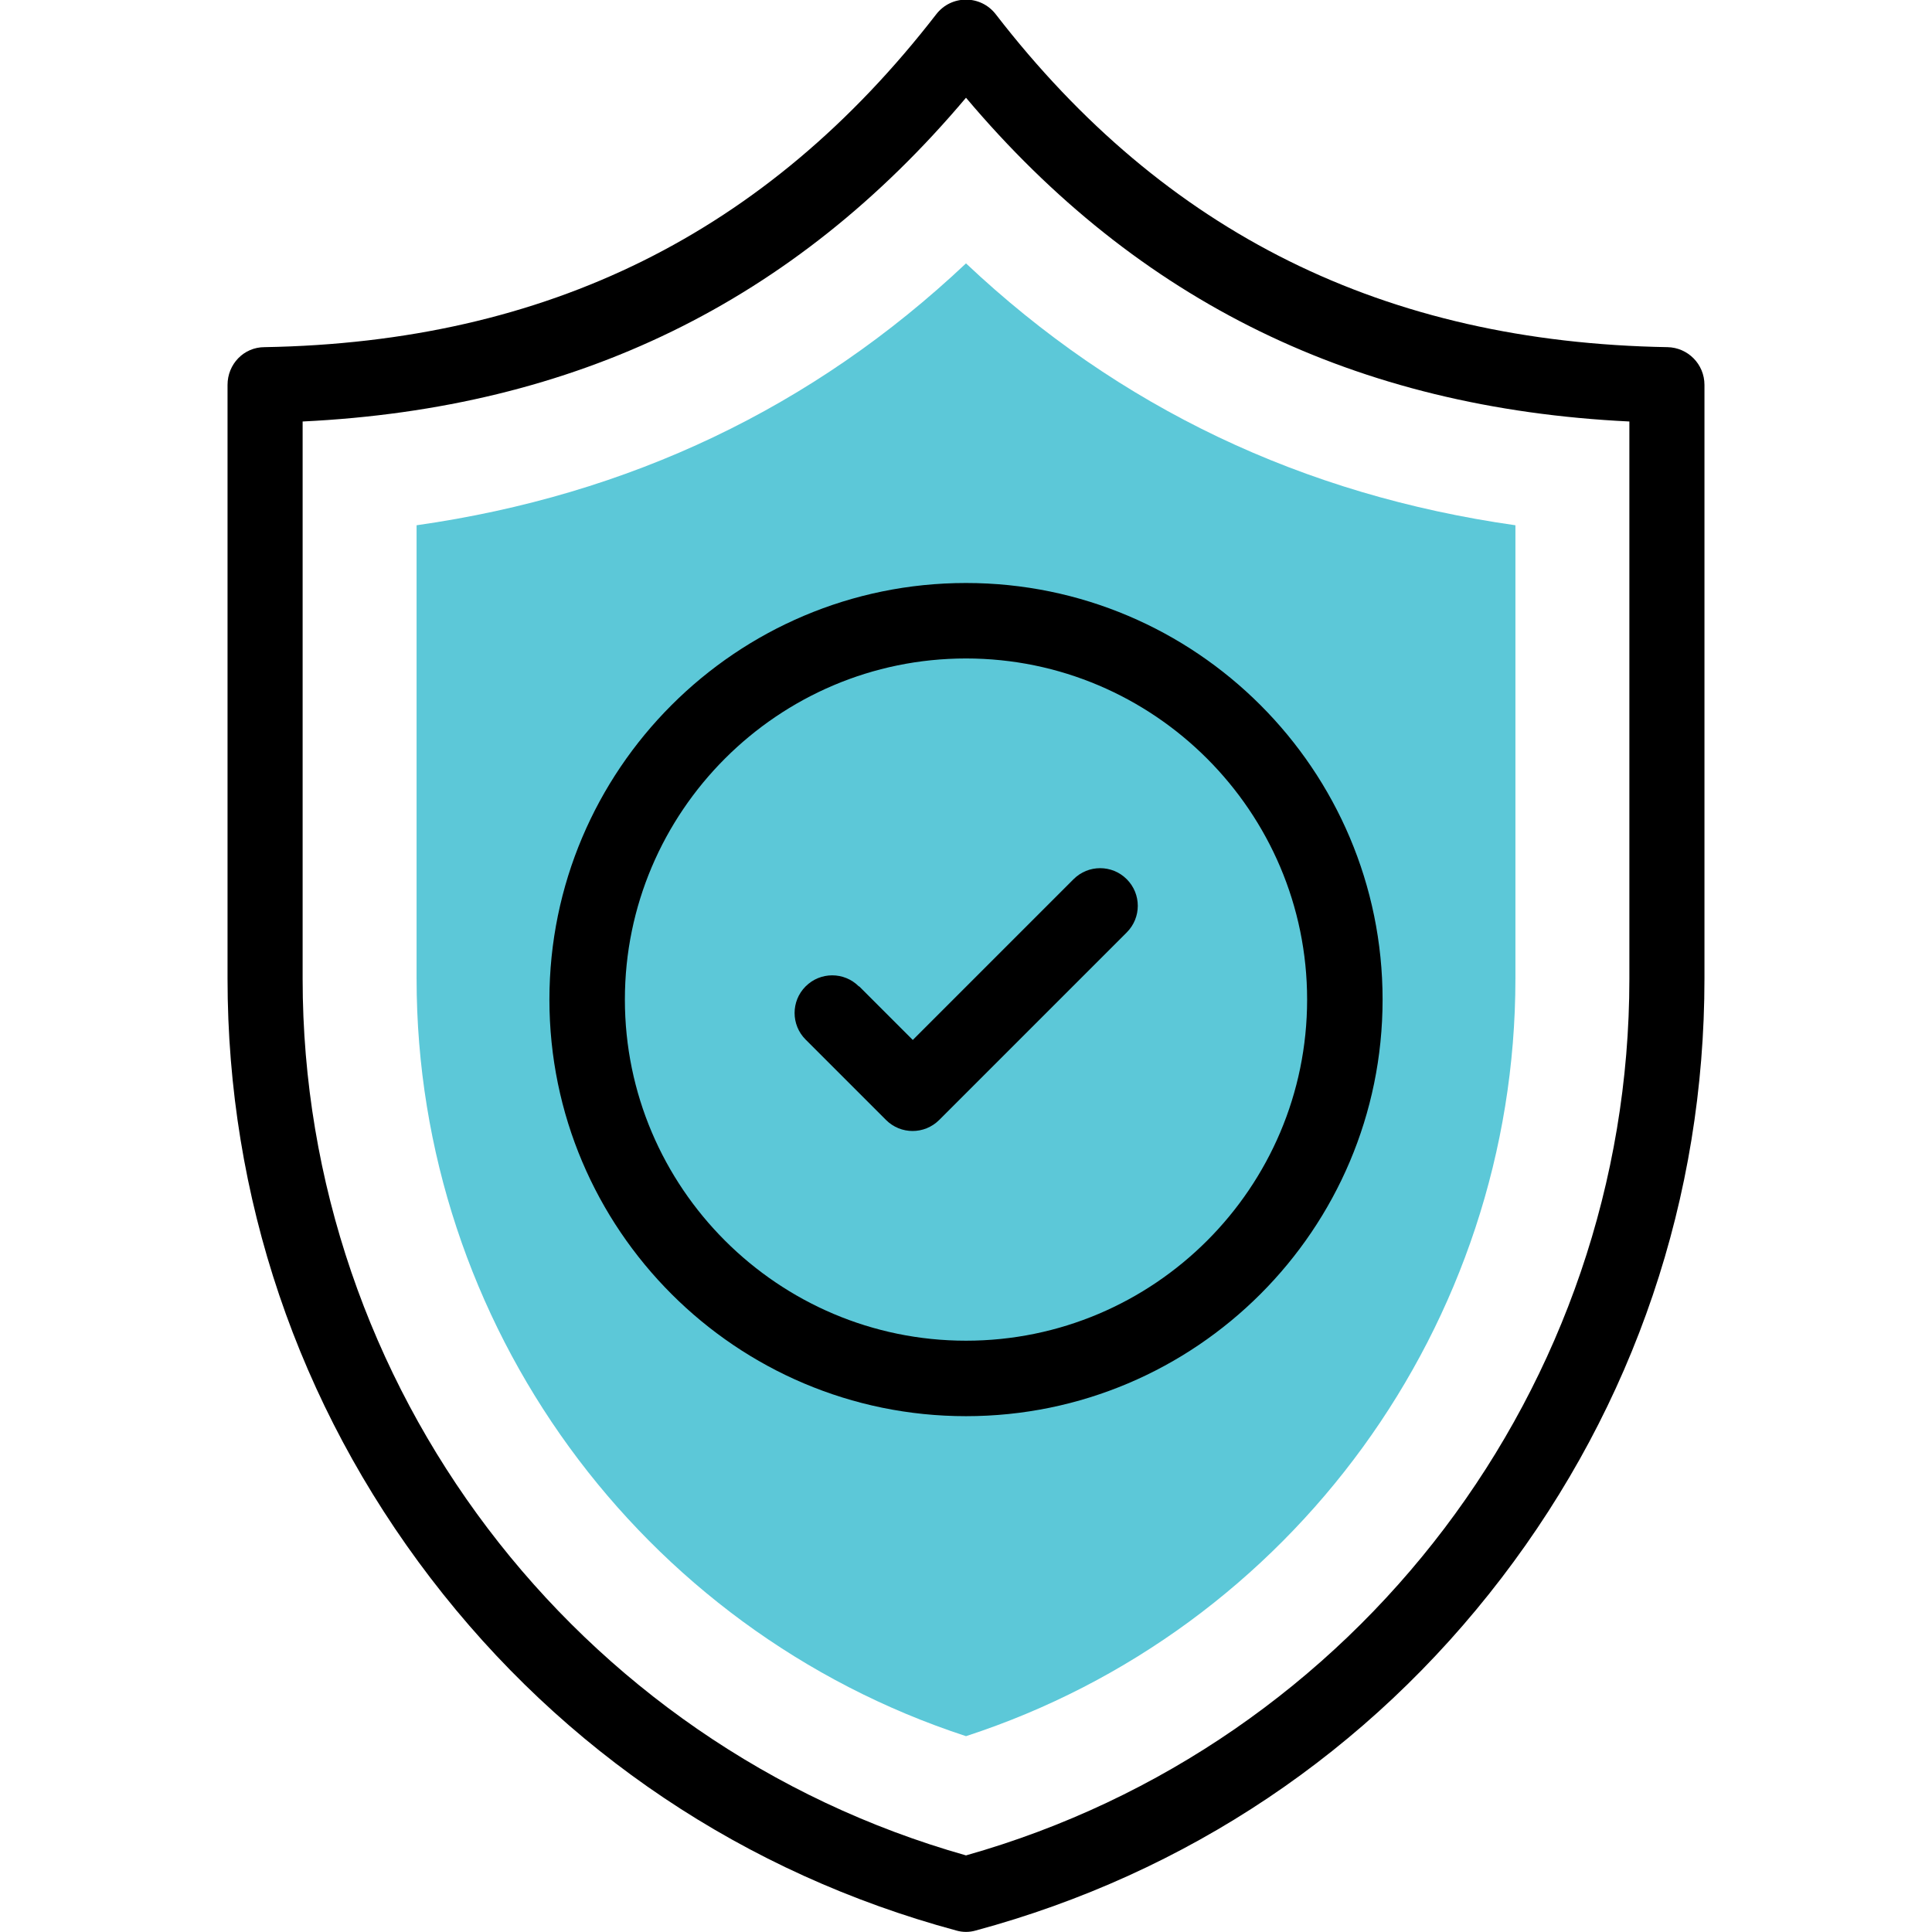
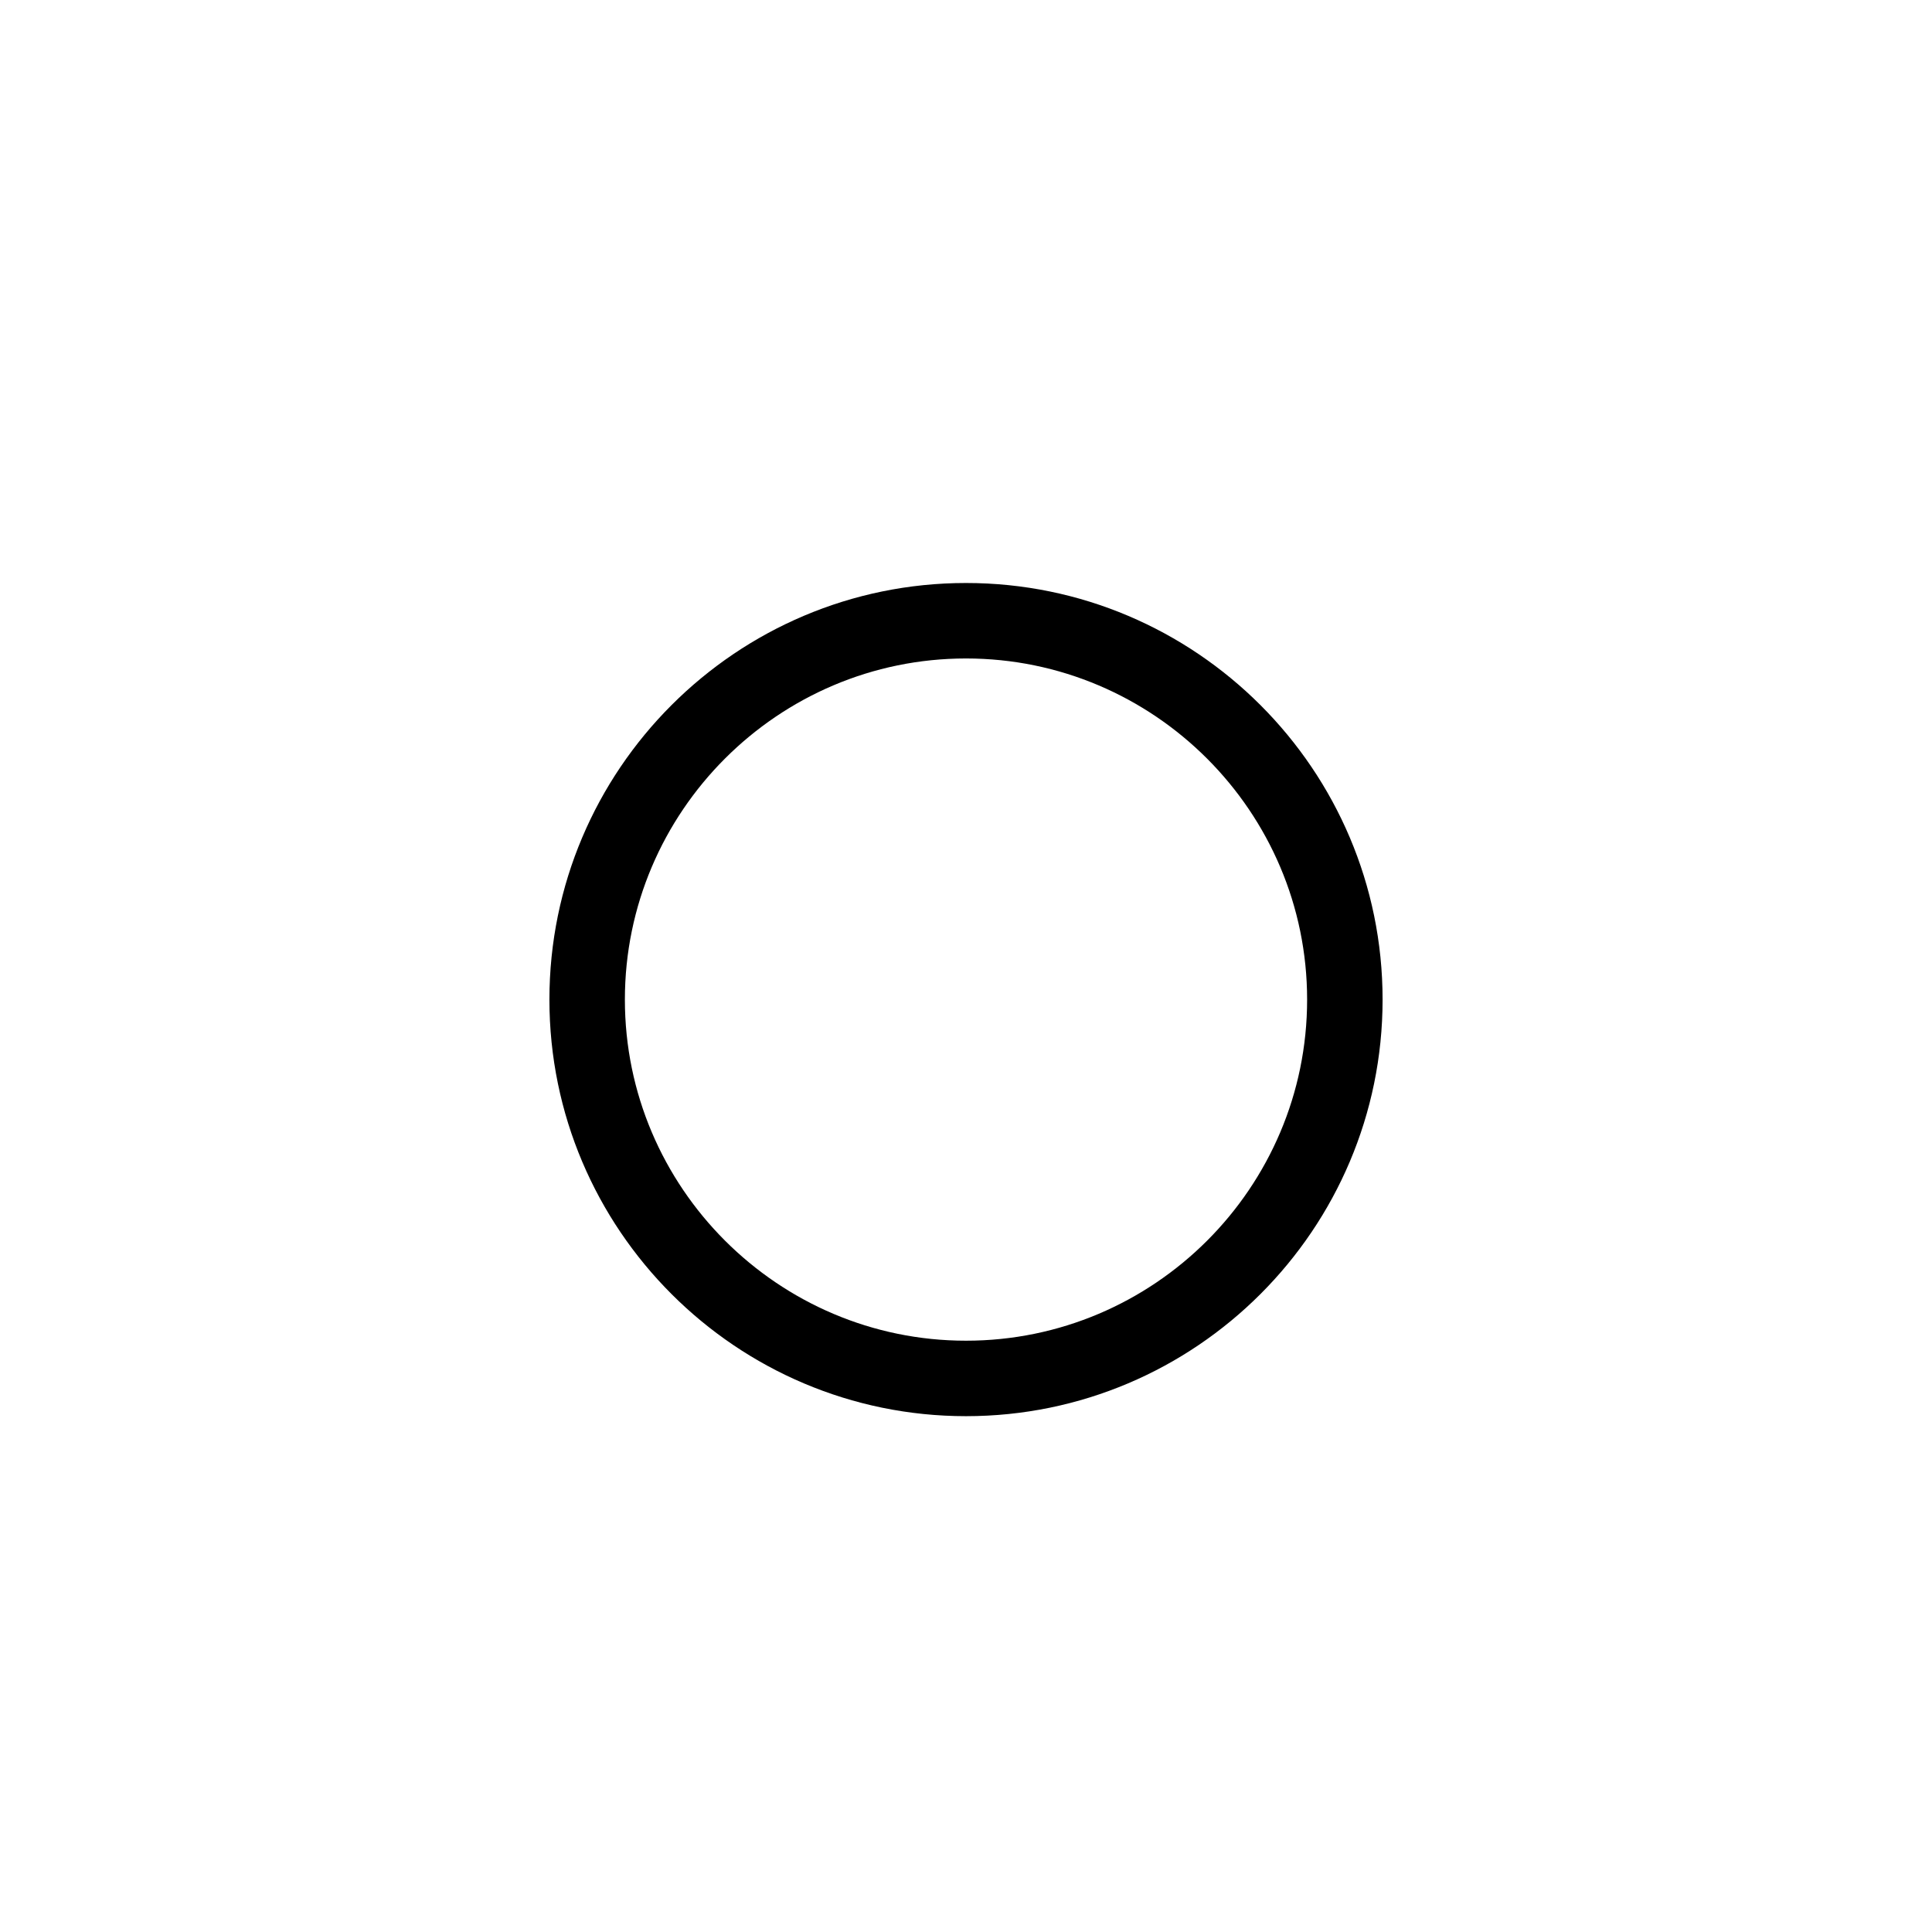
<svg xmlns="http://www.w3.org/2000/svg" id="Capa_1" version="1.1" viewBox="0 0 512 512">
  <defs>
    <style>
      .st0 {
        fill: #5cc8d8;
      }
    </style>
  </defs>
-   <path class="st0" d="M256,460.1c-86.3-28.2-145.6-109.2-145.6-200.7v-120.2c56.3-8,105.1-31.2,145.6-69.4,40.5,38.2,89.3,61.4,145.6,69.4v120.2c0,91.5-59.3,172.6-145.6,200.7h0Z" />
  <g>
-     <path d="M227.6,261.4c-3.9-3.9-10.2-3.9-14.1,0-3.9,3.9-3.9,10.2,0,14.1l21.3,21.3c3.9,3.9,10.2,3.9,14.1,0l49.7-49.7c3.9-3.9,3.9-10.2,0-14.1-3.9-3.9-10.2-3.9-14.1,0l-42.6,42.6-14.2-14.2h0Z" />
    <path d="M145.6,264.9c0,60.9,49.5,110.4,110.4,110.4s110.4-49.5,110.4-110.4-49.5-110.4-110.4-110.4-110.4,49.5-110.4,110.4ZM346.4,264.9c0,49.9-40.6,90.4-90.4,90.4s-90.4-40.6-90.4-90.4,40.6-90.4,90.4-90.4,90.4,40.6,90.4,90.4Z" />
-     <path d="M441.9,92c-74.9-1.3-133.1-30.1-178-88.2-4-5.2-11.8-5.2-15.8,0-44.9,58-103.1,86.9-178,88.2-5.5,0-9.8,4.5-9.8,10v157.3c0,57.9,18.6,112.9,53.8,158.9s83.4,78.3,139.3,93.4c1.7.5,3.5.5,5.2,0,55.9-15.1,104.1-47.4,139.3-93.4s53.8-100.9,53.8-158.9V102c0-5.5-4.4-9.9-9.8-10h0ZM431.8,259.4c0,107.9-72.1,203-175.8,232.3-103.6-29.3-175.8-124.4-175.8-232.3V111.7c72.4-3.5,130.1-31.6,175.8-85.8,45.7,54.2,103.4,82.3,175.8,85.8v147.7Z" />
  </g>
</svg>